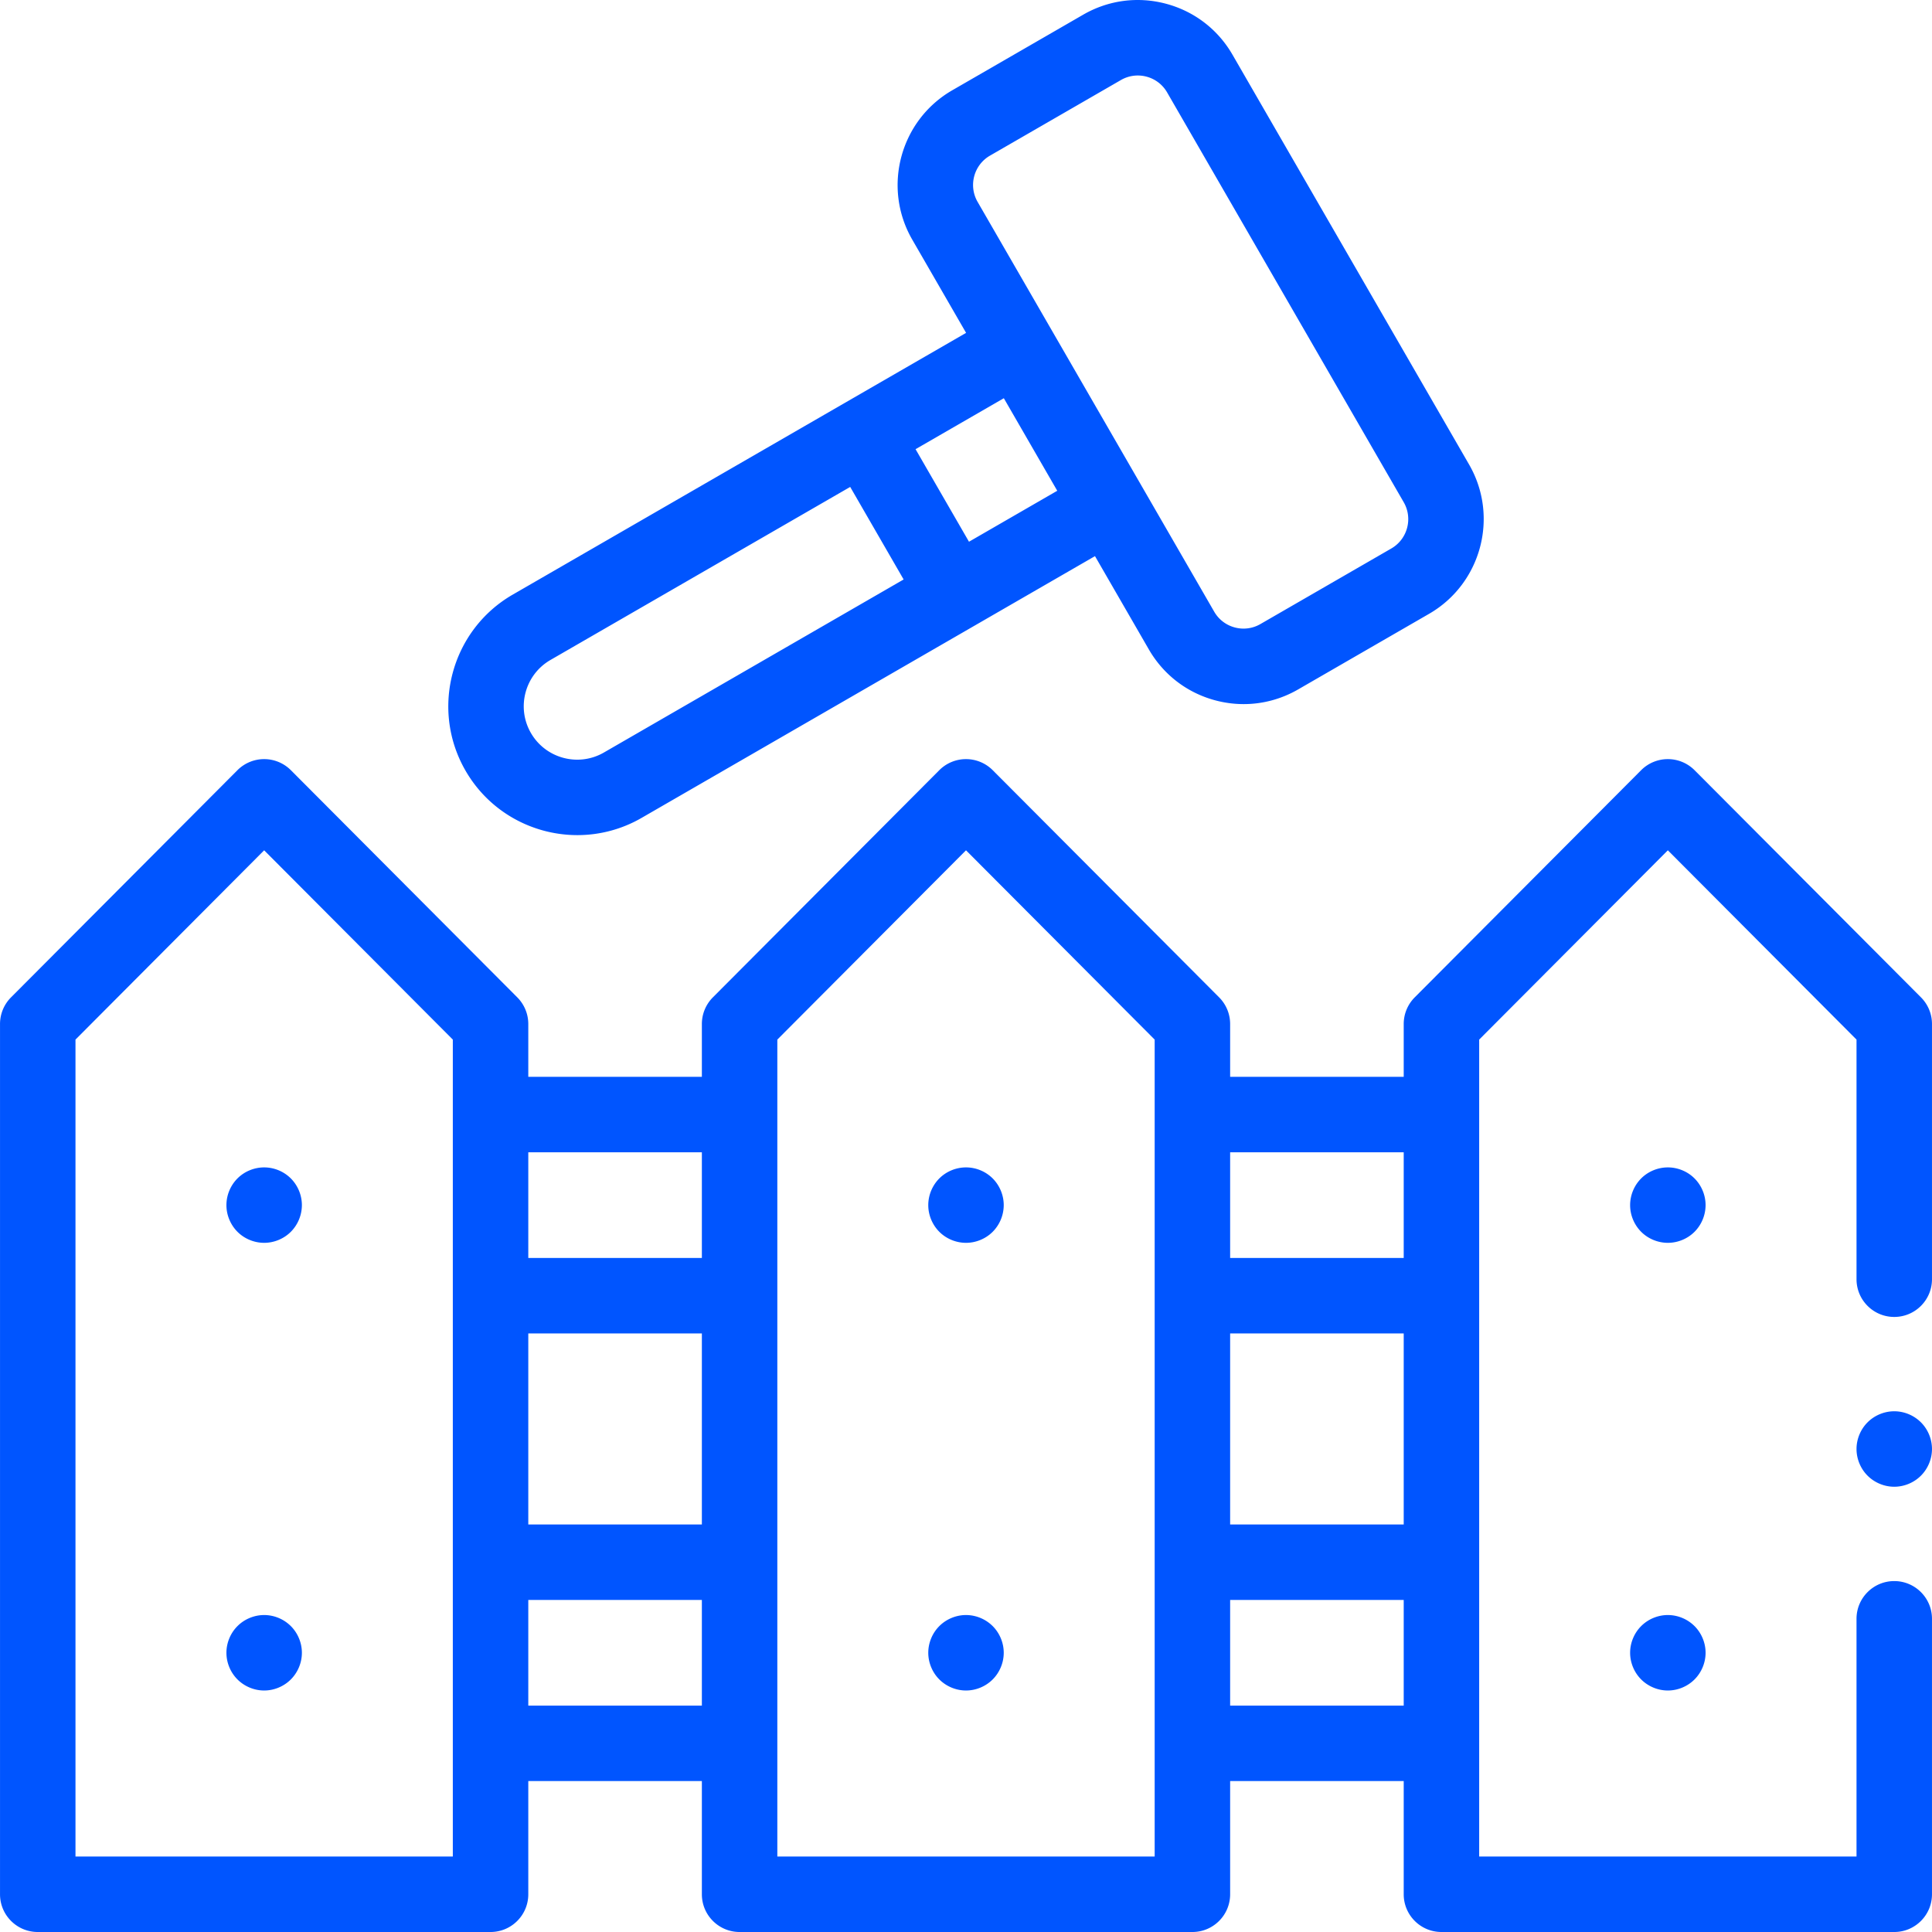
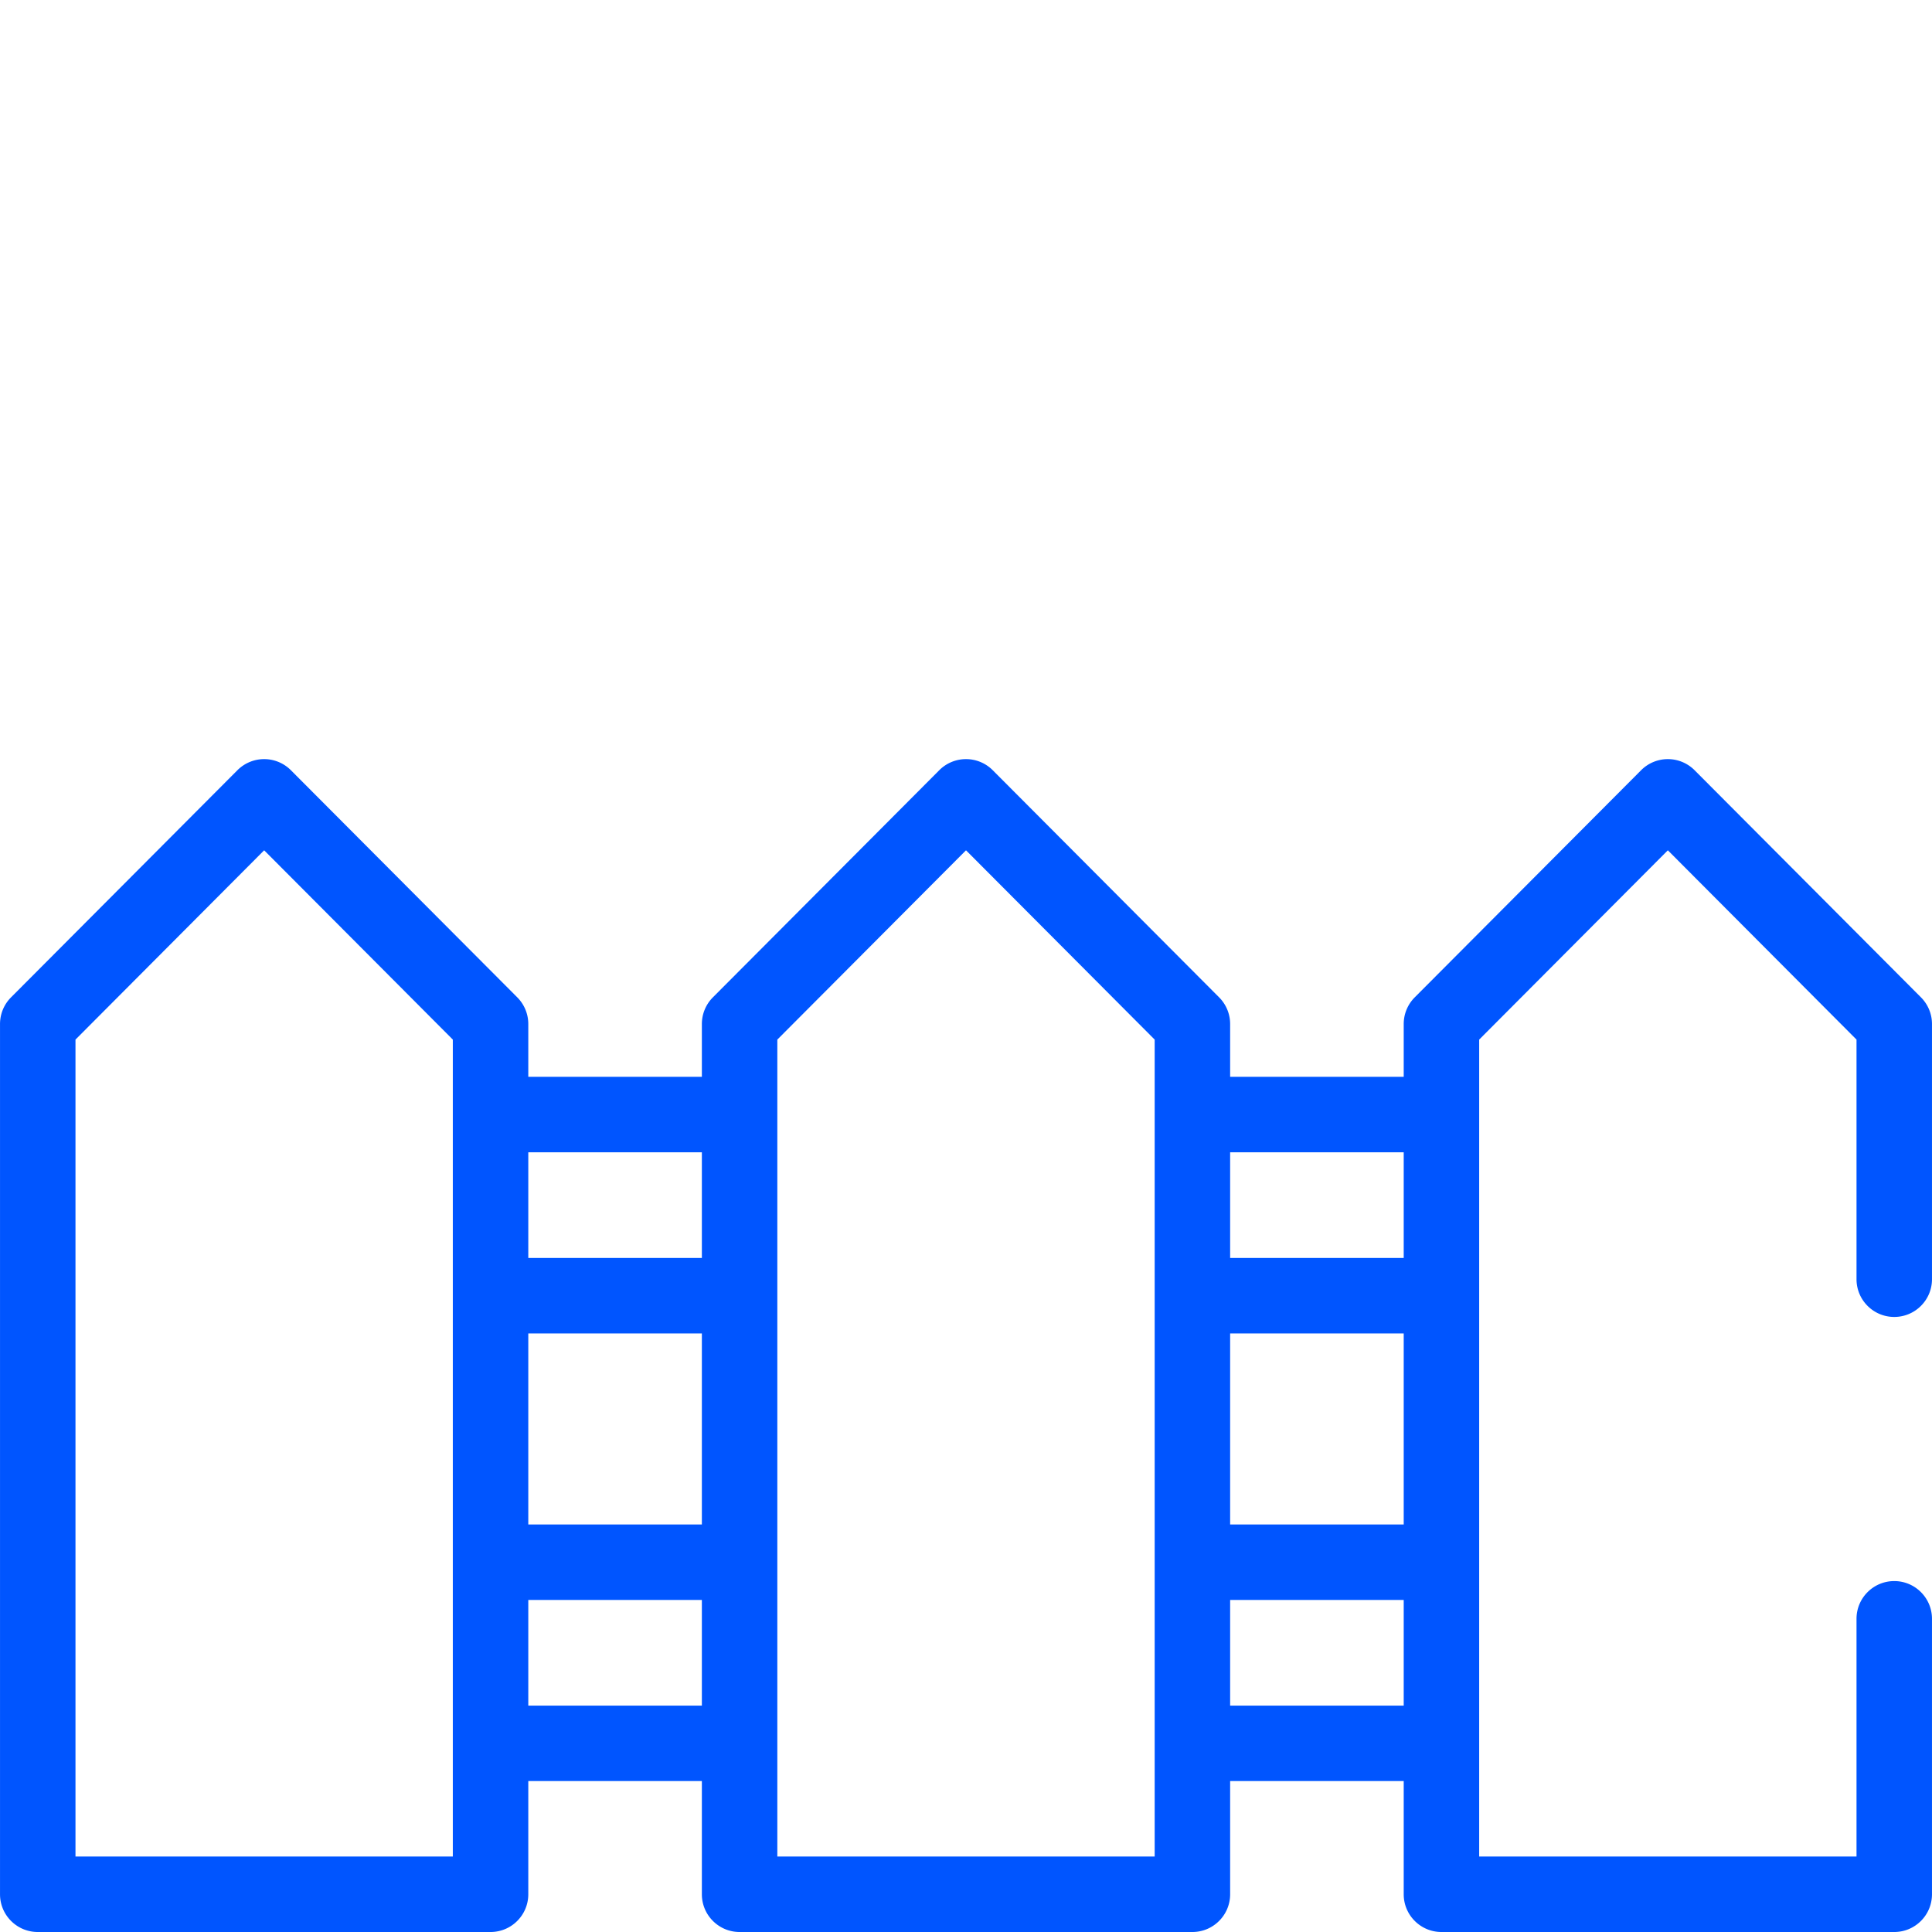
<svg xmlns="http://www.w3.org/2000/svg" width="512" height="512" x="0" y="0" viewBox="0 0 512.009 512.009" style="enable-background:new 0 0 512 512" xml:space="preserve" class="">
  <g>
    <path d="m509.088 264.316-60-60.199a10.003 10.003 0 0 0-14.166 0l-60 60.199a10.002 10.002 0 0 0-2.917 7.06v14h-46v-14c0-2.646-1.049-5.185-2.917-7.06l-60-60.199a10.003 10.003 0 0 0-14.166 0l-60 60.199a10.002 10.002 0 0 0-2.917 7.06v14h-46v-14c0-2.646-1.049-5.185-2.917-7.06l-60-60.199a10.003 10.003 0 0 0-14.166 0l-60 60.199a10.002 10.002 0 0 0-2.917 7.06V502.01c0 5.522 4.478 10 10 10h120c5.522 0 10-4.478 10-10v-30h46v30c0 5.522 4.478 10 10 10h120c5.522 0 10-4.478 10-10v-30h46v30c0 5.522 4.478 10 10 10h120c5.522 0 10-4.478 10-10v-73c0-5.522-4.478-10-10-10s-10 4.478-10 10v63h-100V275.508l50-50.166 50 50.166v63.501c0 5.522 4.478 10 10 10s10-4.478 10-10v-67.634c0-2.646-1.049-5.184-2.917-7.059zm-183.083 89.06h46v50.634h-46zm46-48v28h-46v-28zm-232 48h46v50.634h-46zm46-48v28h-46v-28zm-66 186.633h-100V275.508l50-50.166 50 50.166zm20-40v-28h46v28zm166 40h-100V275.508l50-50.166 50 50.166zm20-40v-28h46v28z" fill="#0055ff" opacity="1" data-original="#000000" class="" />
-     <path d="M70.005 309.379c-2.63 0-5.21 1.06-7.07 2.92a10.078 10.078 0 0 0-2.93 7.08c0 2.63 1.069 5.199 2.93 7.069 1.86 1.86 4.44 2.92 7.07 2.92s5.21-1.06 7.069-2.92a10.092 10.092 0 0 0 2.931-7.069c0-2.641-1.07-5.21-2.931-7.08a10.062 10.062 0 0 0-7.069-2.92zM70.005 428.009c-2.63 0-5.21 1.069-7.07 2.93-1.86 1.86-2.93 4.44-2.93 7.07s1.069 5.21 2.93 7.069c1.86 1.86 4.44 2.931 7.07 2.931s5.21-1.07 7.069-2.931c1.86-1.859 2.931-4.439 2.931-7.069s-1.07-5.21-2.931-7.07a10.072 10.072 0 0 0-7.069-2.93zM256.005 309.379c-2.63 0-5.21 1.06-7.07 2.92a10.078 10.078 0 0 0-2.93 7.08c0 2.63 1.069 5.199 2.93 7.069 1.86 1.86 4.44 2.92 7.07 2.92s5.21-1.06 7.069-2.92a10.092 10.092 0 0 0 2.931-7.069c0-2.641-1.07-5.21-2.931-7.08a10.046 10.046 0 0 0-7.069-2.92zM256.005 428.009c-2.63 0-5.21 1.069-7.07 2.93s-2.93 4.44-2.93 7.07 1.069 5.21 2.93 7.069c1.86 1.86 4.44 2.931 7.07 2.931s5.21-1.07 7.069-2.931c1.86-1.859 2.931-4.439 2.931-7.069s-1.07-5.21-2.931-7.07a10.072 10.072 0 0 0-7.069-2.93zM449.074 312.299c-1.859-1.86-4.439-2.92-7.069-2.92s-5.21 1.06-7.07 2.92a10.097 10.097 0 0 0-2.93 7.08c0 2.63 1.069 5.199 2.93 7.069 1.86 1.86 4.44 2.92 7.07 2.92s5.21-1.06 7.069-2.92a10.092 10.092 0 0 0 2.931-7.069c0-2.64-1.071-5.22-2.931-7.08zM442.005 428.009c-2.63 0-5.21 1.069-7.07 2.93s-2.93 4.44-2.93 7.07 1.069 5.21 2.93 7.069c1.86 1.86 4.44 2.931 7.07 2.931s5.21-1.07 7.069-2.931c1.86-1.859 2.931-4.439 2.931-7.069s-1.07-5.21-2.931-7.07a10.072 10.072 0 0 0-7.069-2.93zM153.016 221.319a33.956 33.956 0 0 0 17.022-4.569l120.149-69.368 14.271 24.718c3.869 6.701 10.116 11.495 17.591 13.498 2.496.669 5.028.999 7.545.999 5.02 0 9.975-1.316 14.438-3.894l34.694-20.03c13.834-7.987 18.59-25.739 10.604-39.573L326.629 14.498C322.76 7.796 316.512 3.002 309.038 1s-15.282-.975-21.982 2.895l-34.694 20.03c-13.834 7.987-18.59 25.739-10.604 39.573l14.271 24.718-120.15 69.368c-16.312 9.418-21.92 30.351-12.503 46.663 6.32 10.946 17.826 17.072 29.64 17.072zM262.361 41.245l34.694-20.03a8.916 8.916 0 0 1 6.807-.896 8.91 8.91 0 0 1 5.446 4.18l62.701 108.602c2.473 4.283 1 9.78-3.283 12.253l-34.694 20.03a8.907 8.907 0 0 1-6.807.896 8.91 8.91 0 0 1-5.446-4.18L259.078 53.498c-2.473-4.284-1-9.781 3.283-12.253zm17.827 88.816-23.392 13.506-14.16-24.525 23.393-13.506zm-134.309 44.843 79.437-45.862 14.16 24.525-79.437 45.863c-6.761 3.904-15.438 1.578-19.343-5.183-3.903-6.762-1.578-15.439 5.183-19.343zM502.005 374.009c-2.63 0-5.21 1.069-7.07 2.93s-2.93 4.44-2.93 7.07 1.069 5.21 2.93 7.069c1.86 1.86 4.44 2.931 7.07 2.931s5.21-1.07 7.069-2.931c1.86-1.859 2.931-4.439 2.931-7.069s-1.07-5.21-2.931-7.07a10.072 10.072 0 0 0-7.069-2.93z" fill="#0055ff" opacity="1" data-original="#000000" class="" />
  </g>
</svg>